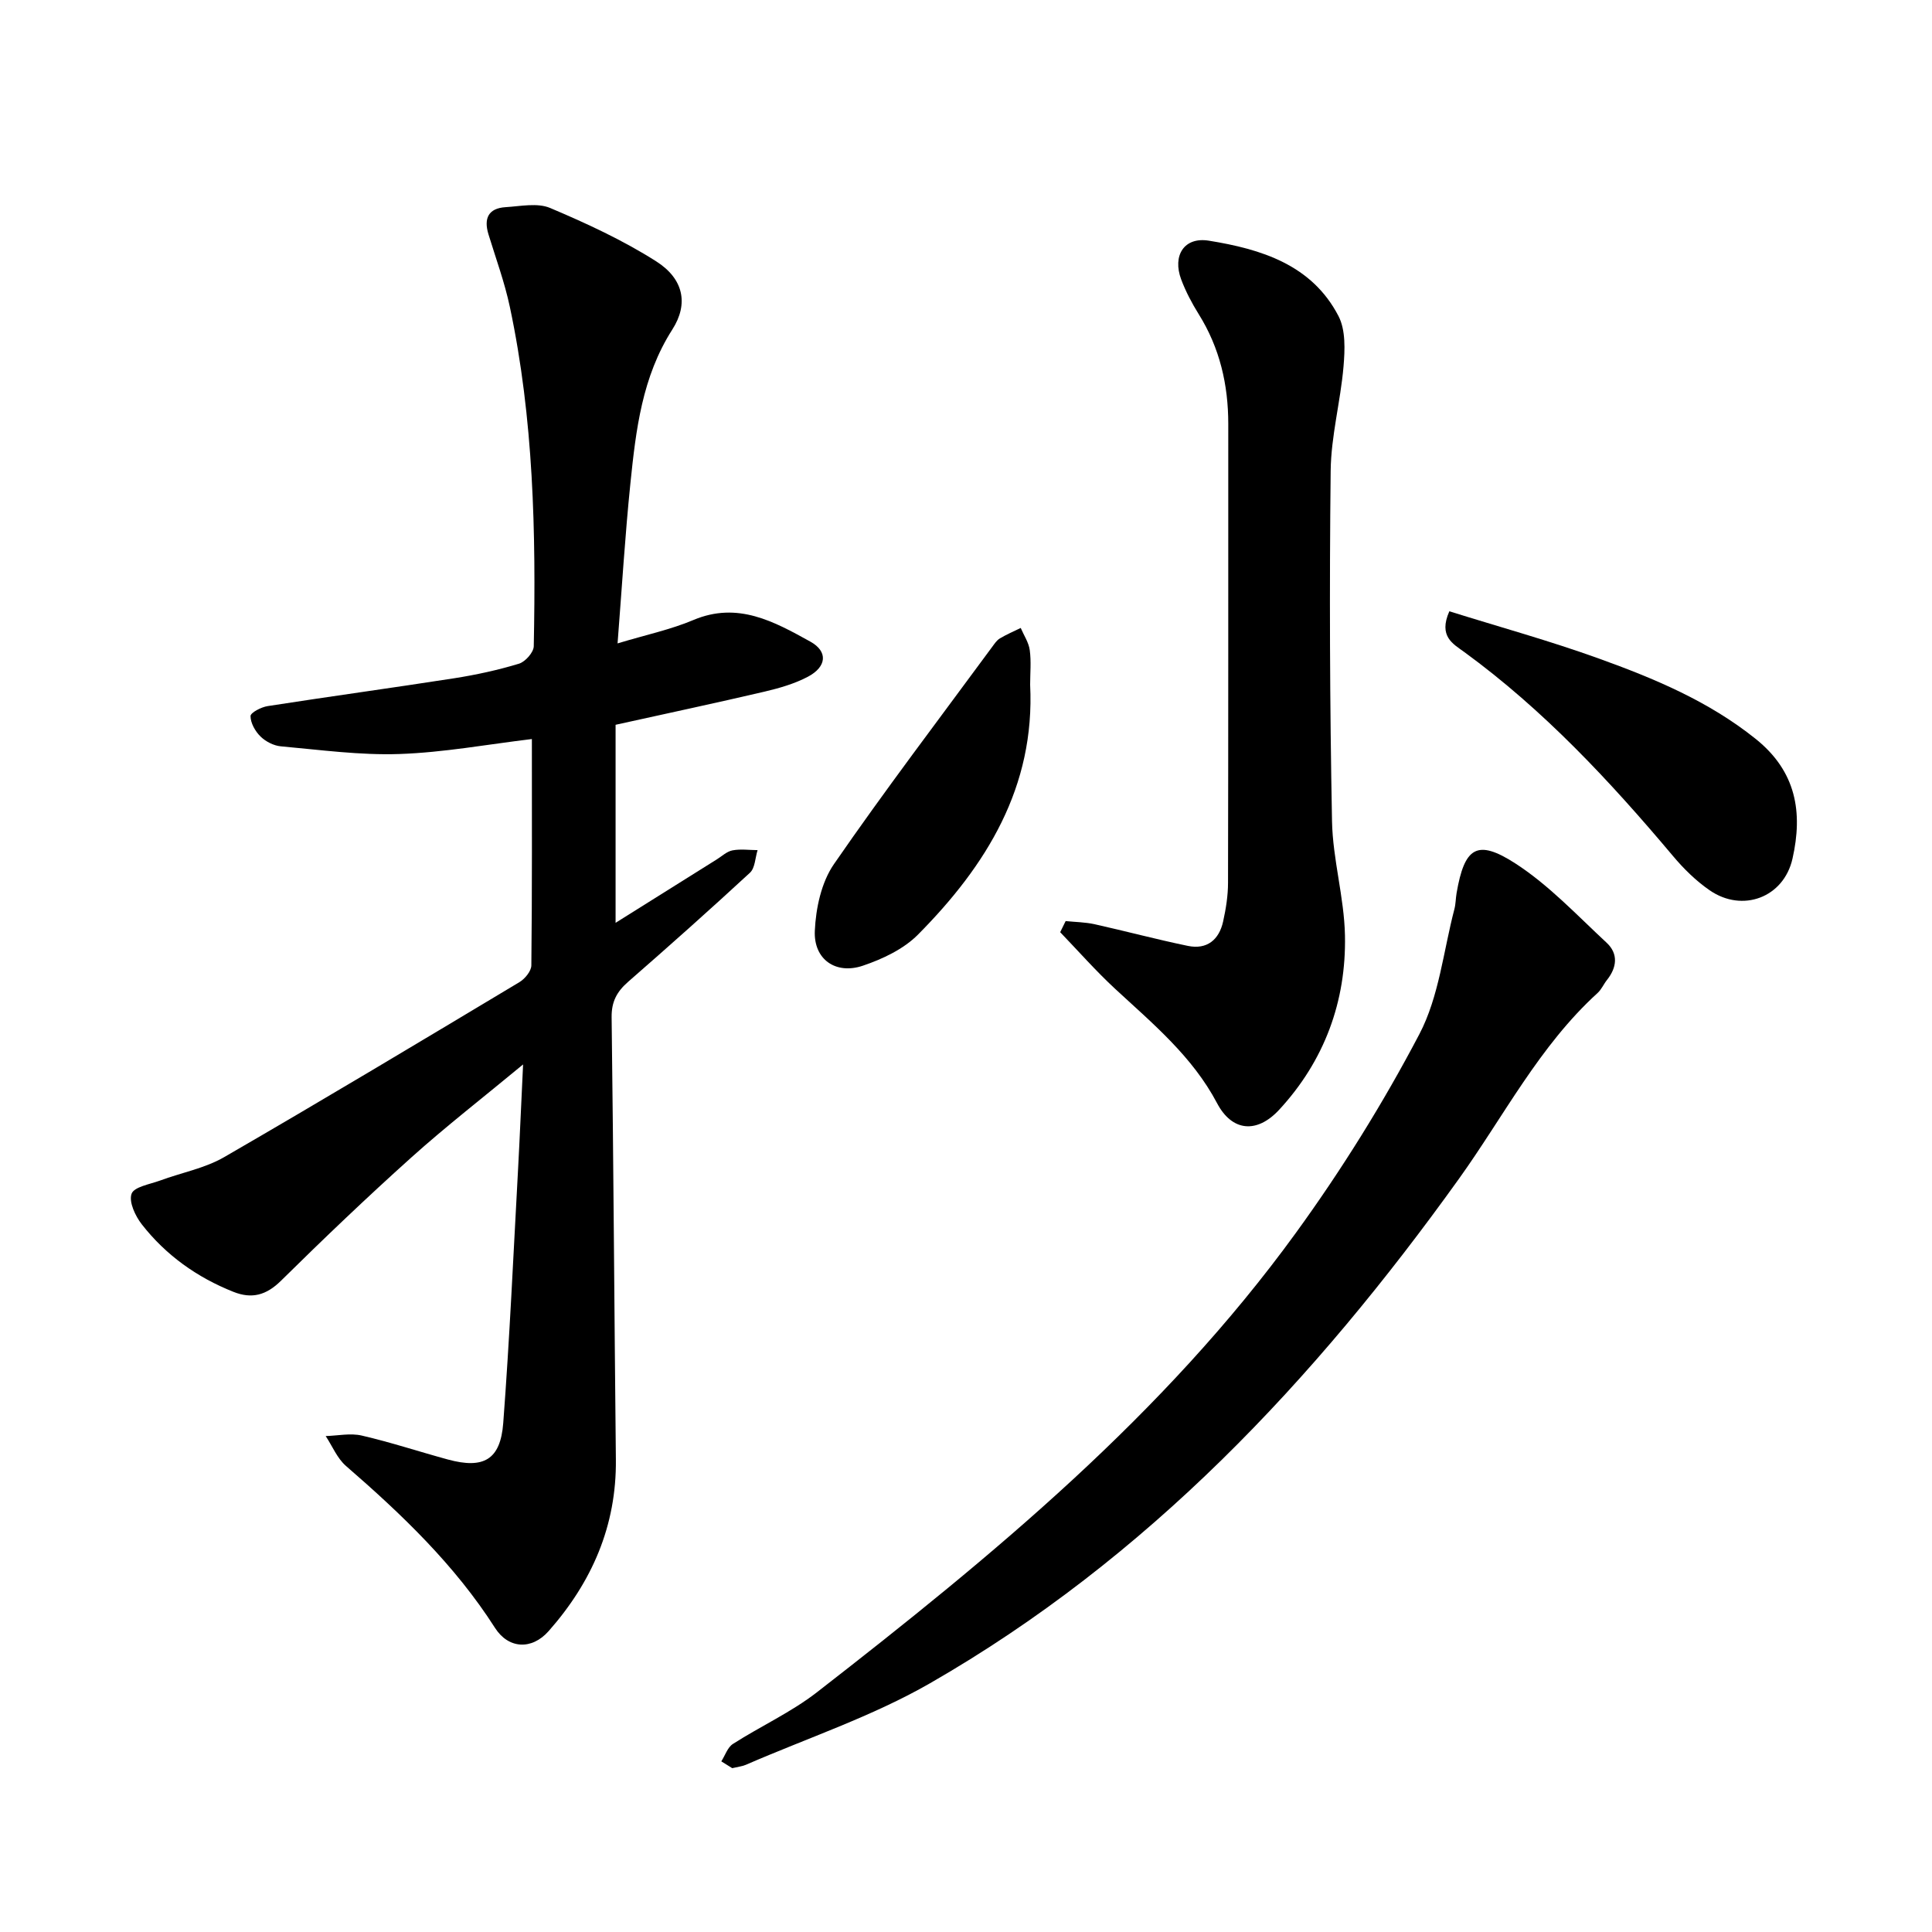
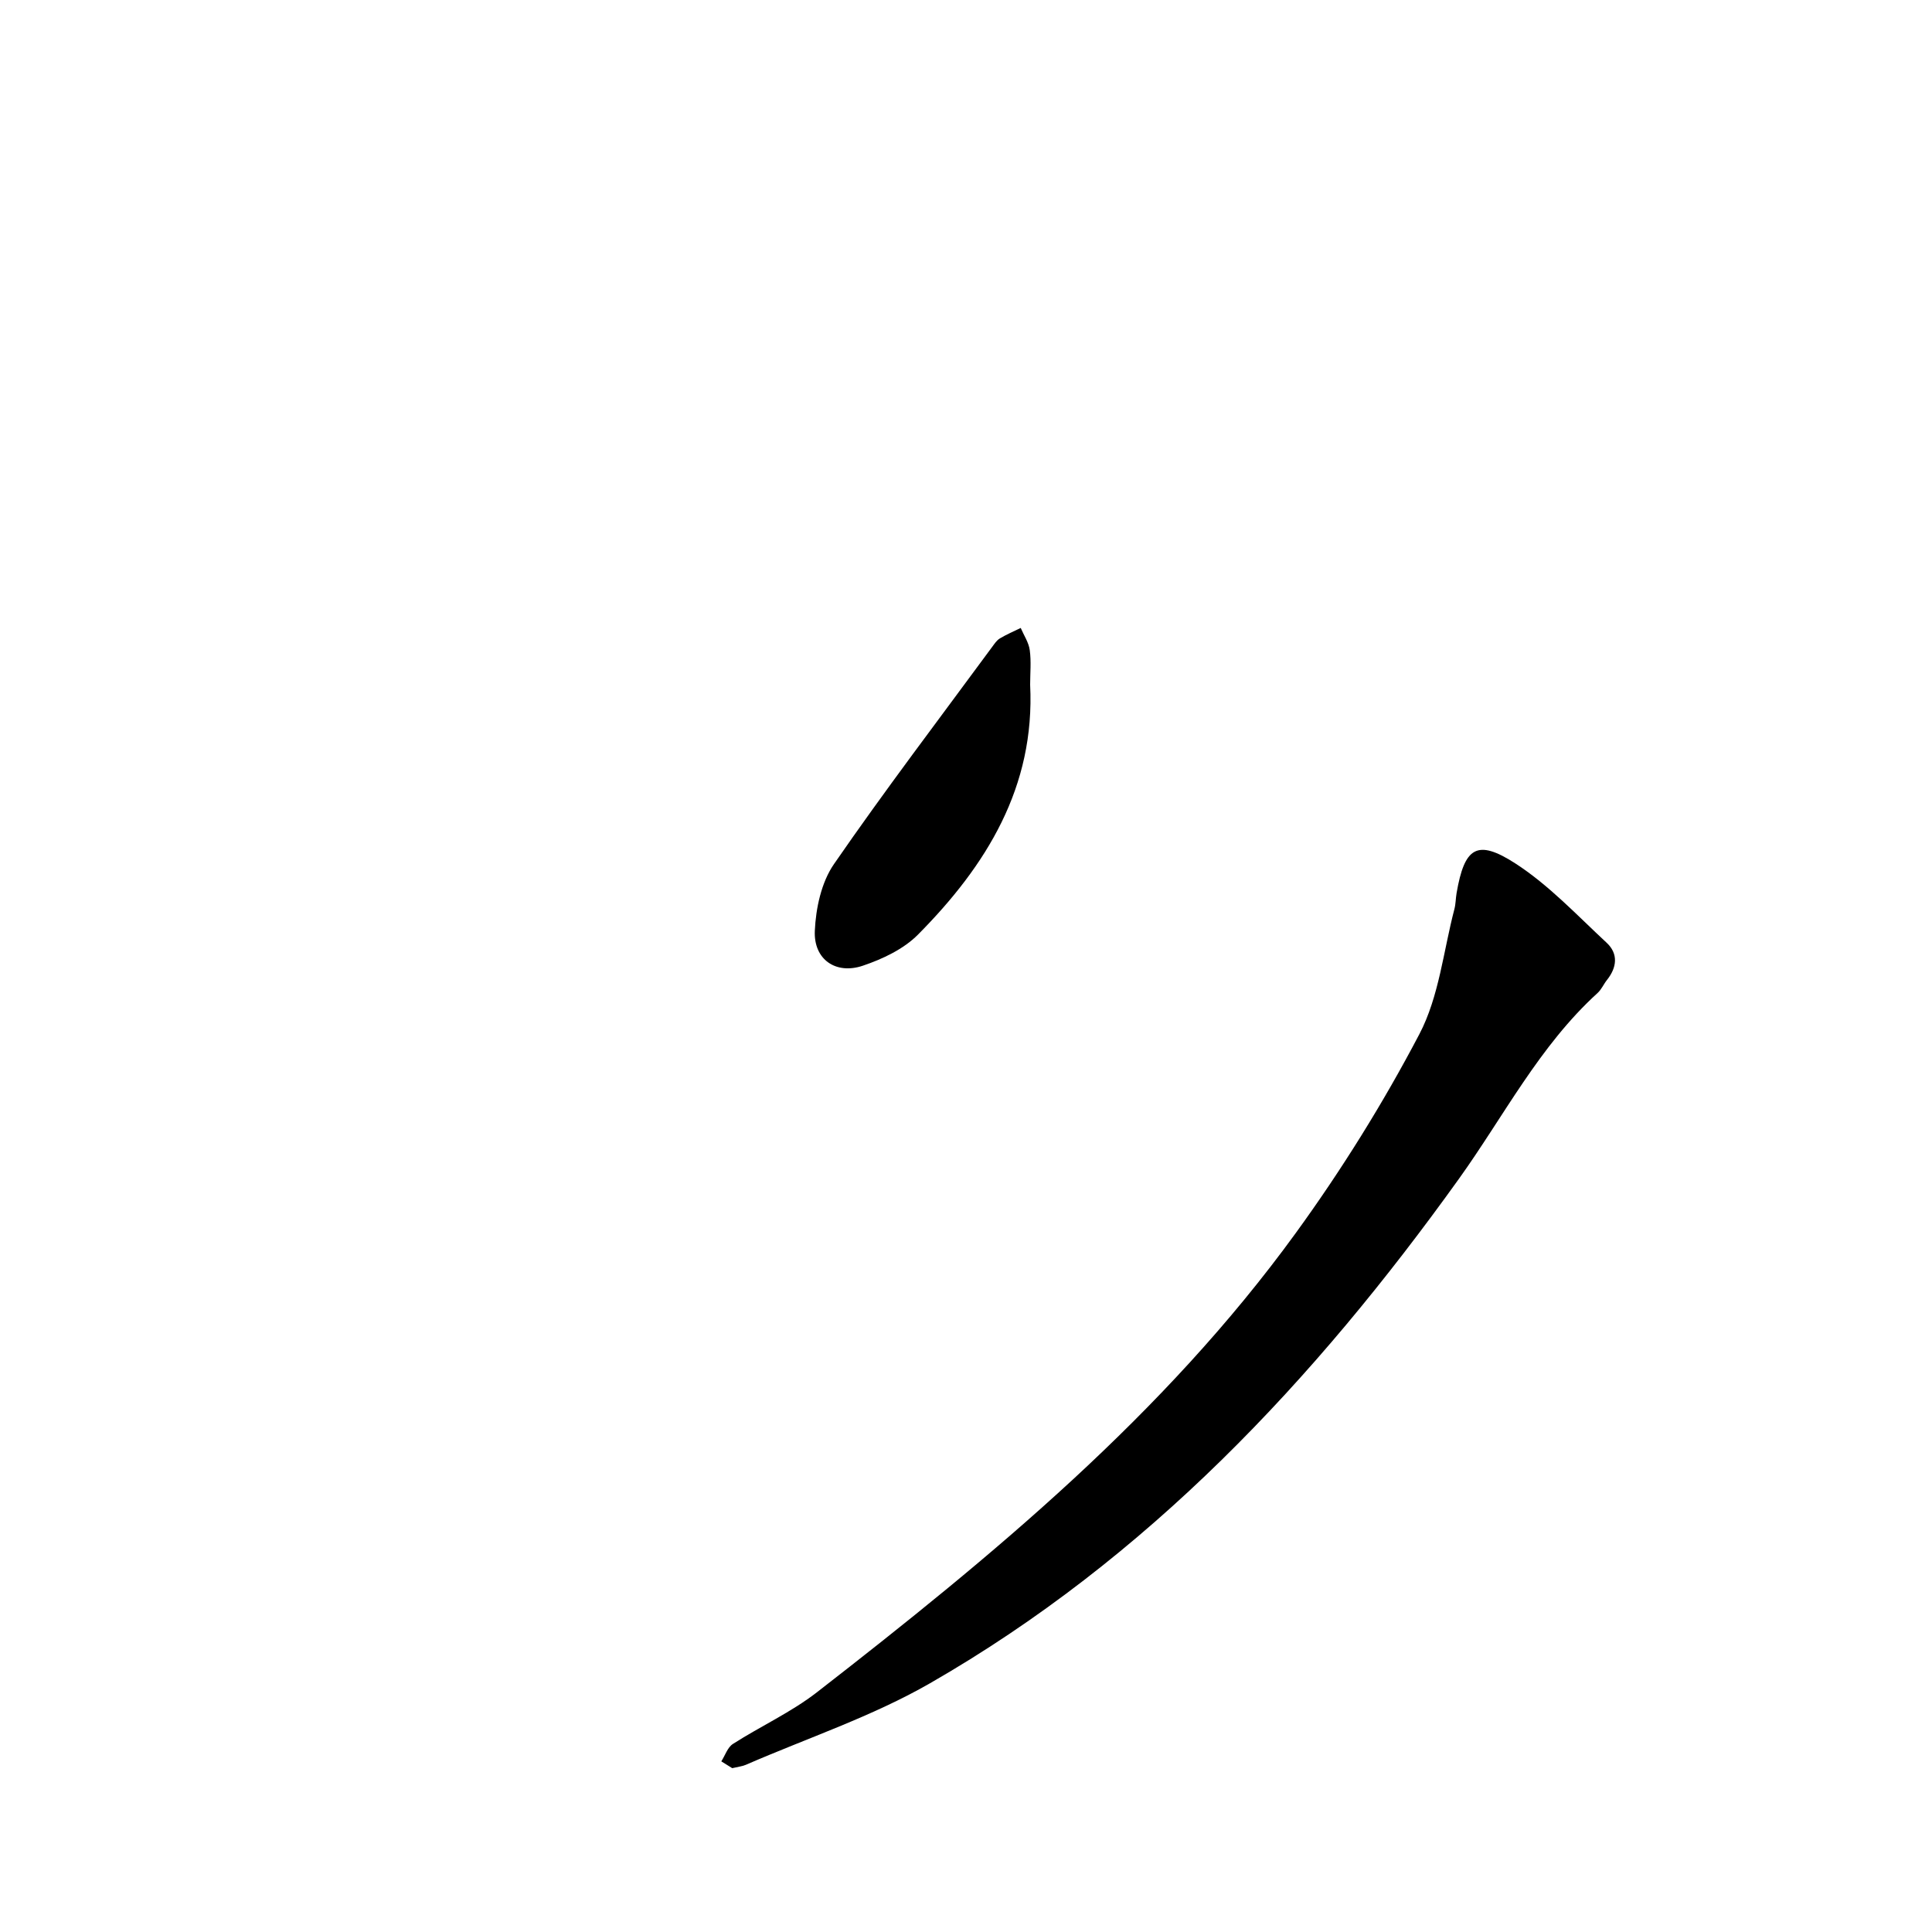
<svg xmlns="http://www.w3.org/2000/svg" enable-background="new 0 0 400 400" viewBox="0 0 400 400">
-   <path d="m108.3 220.38c-8.36 6.92-15.99 12.84-23.15 19.27-9.21 8.27-18.17 16.83-26.99 25.53-3.04 2.99-6.02 3.8-9.84 2.28-7.54-3-13.98-7.59-18.96-13.97-1.35-1.73-2.72-4.65-2.12-6.33.51-1.44 3.79-1.97 5.9-2.74 4.43-1.64 9.27-2.53 13.29-4.86 20.49-11.85 40.79-24.04 61.1-36.21 1.15-.69 2.47-2.29 2.48-3.48.17-15.55.11-31.1.11-46.86-9.23 1.11-18.31 2.79-27.43 3.1-8.16.28-16.37-.86-24.54-1.59-1.48-.13-3.15-.99-4.22-2.04-1.09-1.07-2.06-2.79-2.06-4.22 0-.72 2.22-1.87 3.55-2.07 12.85-2 25.74-3.76 38.6-5.76 4.53-.71 9.05-1.69 13.43-3.02 1.31-.4 3.04-2.35 3.06-3.62.47-23.56-.03-47.08-4.95-70.24-1.08-5.1-2.9-10.04-4.43-15.04-1.01-3.31-.01-5.4 3.56-5.62 3.08-.19 6.58-.94 9.21.17 7.54 3.19 15.07 6.67 21.96 11.05 5.66 3.6 6.75 8.78 3.34 14.11-6.27 9.8-7.54 20.78-8.68 31.83-1.1 10.72-1.75 21.49-2.66 33.16 5.88-1.78 10.98-2.85 15.69-4.84 9.2-3.89 16.75.34 24.22 4.47 3.71 2.05 3.39 5.22-.52 7.28-2.76 1.45-5.88 2.35-8.94 3.07-10 2.34-20.05 4.48-30.86 6.87v41c7.02-4.4 13.96-8.76 20.92-13.11 1.08-.67 2.11-1.67 3.28-1.89 1.68-.32 3.46-.06 5.2-.05-.5 1.59-.52 3.7-1.58 4.68-8.29 7.66-16.73 15.17-25.23 22.59-2.31 2.02-3.45 4.09-3.41 7.32.39 30.52.56 61.04.88 91.56.15 13.76-4.97 25.4-13.91 35.53-3.52 3.99-8.34 3.69-11.12-.66-8.31-13.01-19.29-23.5-30.85-33.52-1.82-1.58-2.82-4.1-4.2-6.19 2.5-.07 5.12-.65 7.48-.1 6.01 1.39 11.89 3.34 17.84 4.96 7.37 2 10.86.06 11.44-7.55 1.32-17.43 2.1-34.9 3.06-52.36.37-6.83.65-13.65 1.05-21.89z" />
  <path d="m151.6 366.08c-.56-.35-1.41-.88-2.26-1.41.79-1.23 1.29-2.9 2.41-3.61 5.74-3.68 12.07-6.56 17.42-10.72 36.33-28.22 71.8-57.45 99.08-95.02 9.49-13.07 18.12-26.92 25.62-41.22 4.07-7.76 4.97-17.2 7.25-25.89.28-1.07.26-2.21.45-3.3 1.63-9.47 4.21-11.28 12.16-6.15 6.95 4.49 12.78 10.74 18.91 16.43 2.44 2.27 2.14 5.11.06 7.71-.69.87-1.14 1.97-1.95 2.7-12.04 10.96-19.37 25.45-28.68 38.44-29.93 41.75-64.55 78.63-109.5 104.45-11.99 6.89-25.38 11.34-38.14 16.89-.7.31-1.52.39-2.83.7z" />
-   <path d="m220.63 190.7c1.98.2 4.01.22 5.95.64 6.47 1.44 12.88 3.16 19.37 4.5 3.95.81 6.46-1.28 7.29-5.08.58-2.62 1.01-5.33 1.01-8 .07-31.66.04-63.32.05-94.99 0-8.13-1.76-15.74-6.11-22.71-1.42-2.28-2.7-4.7-3.64-7.21-1.84-4.92.59-8.85 5.73-8.02 10.79 1.74 21.31 4.95 26.84 15.61 1.51 2.91 1.33 6.99 1.04 10.46-.62 7.22-2.58 14.38-2.66 21.58-.27 24.18-.18 48.36.28 72.54.15 7.9 2.52 15.75 2.68 23.65.28 13.66-4.26 25.95-13.6 36.07-4.65 5.04-9.79 4.51-12.87-1.32-5.12-9.7-13.29-16.46-21.1-23.68-4-3.7-7.61-7.81-11.39-11.74.37-.77.75-1.53 1.13-2.3z" />
-   <path d="m300.07 126.56c10.32 3.23 20.78 6.11 30.95 9.78 11.48 4.14 22.7 8.81 32.46 16.63 8.46 6.77 9.79 15.25 7.64 24.79-1.81 8.07-10.36 11.26-17.16 6.56-2.83-1.95-5.39-4.47-7.61-7.12-13.03-15.49-26.77-30.23-43.21-42.22-2.3-1.68-5.37-3.22-3.07-8.42z" />
  <path d="m213.28 141.75c1.05 21.2-9.08 37.49-23.23 51.76-2.97 2.99-7.3 5.04-11.38 6.42-5.61 1.91-10.24-1.28-9.97-7.21.21-4.69 1.35-10.03 3.95-13.8 10.53-15.27 21.77-30.04 32.77-44.99.47-.64.94-1.36 1.59-1.75 1.38-.83 2.87-1.46 4.32-2.17.65 1.53 1.66 3.01 1.87 4.6.32 2.35.08 4.76.08 7.14z" />
</svg>